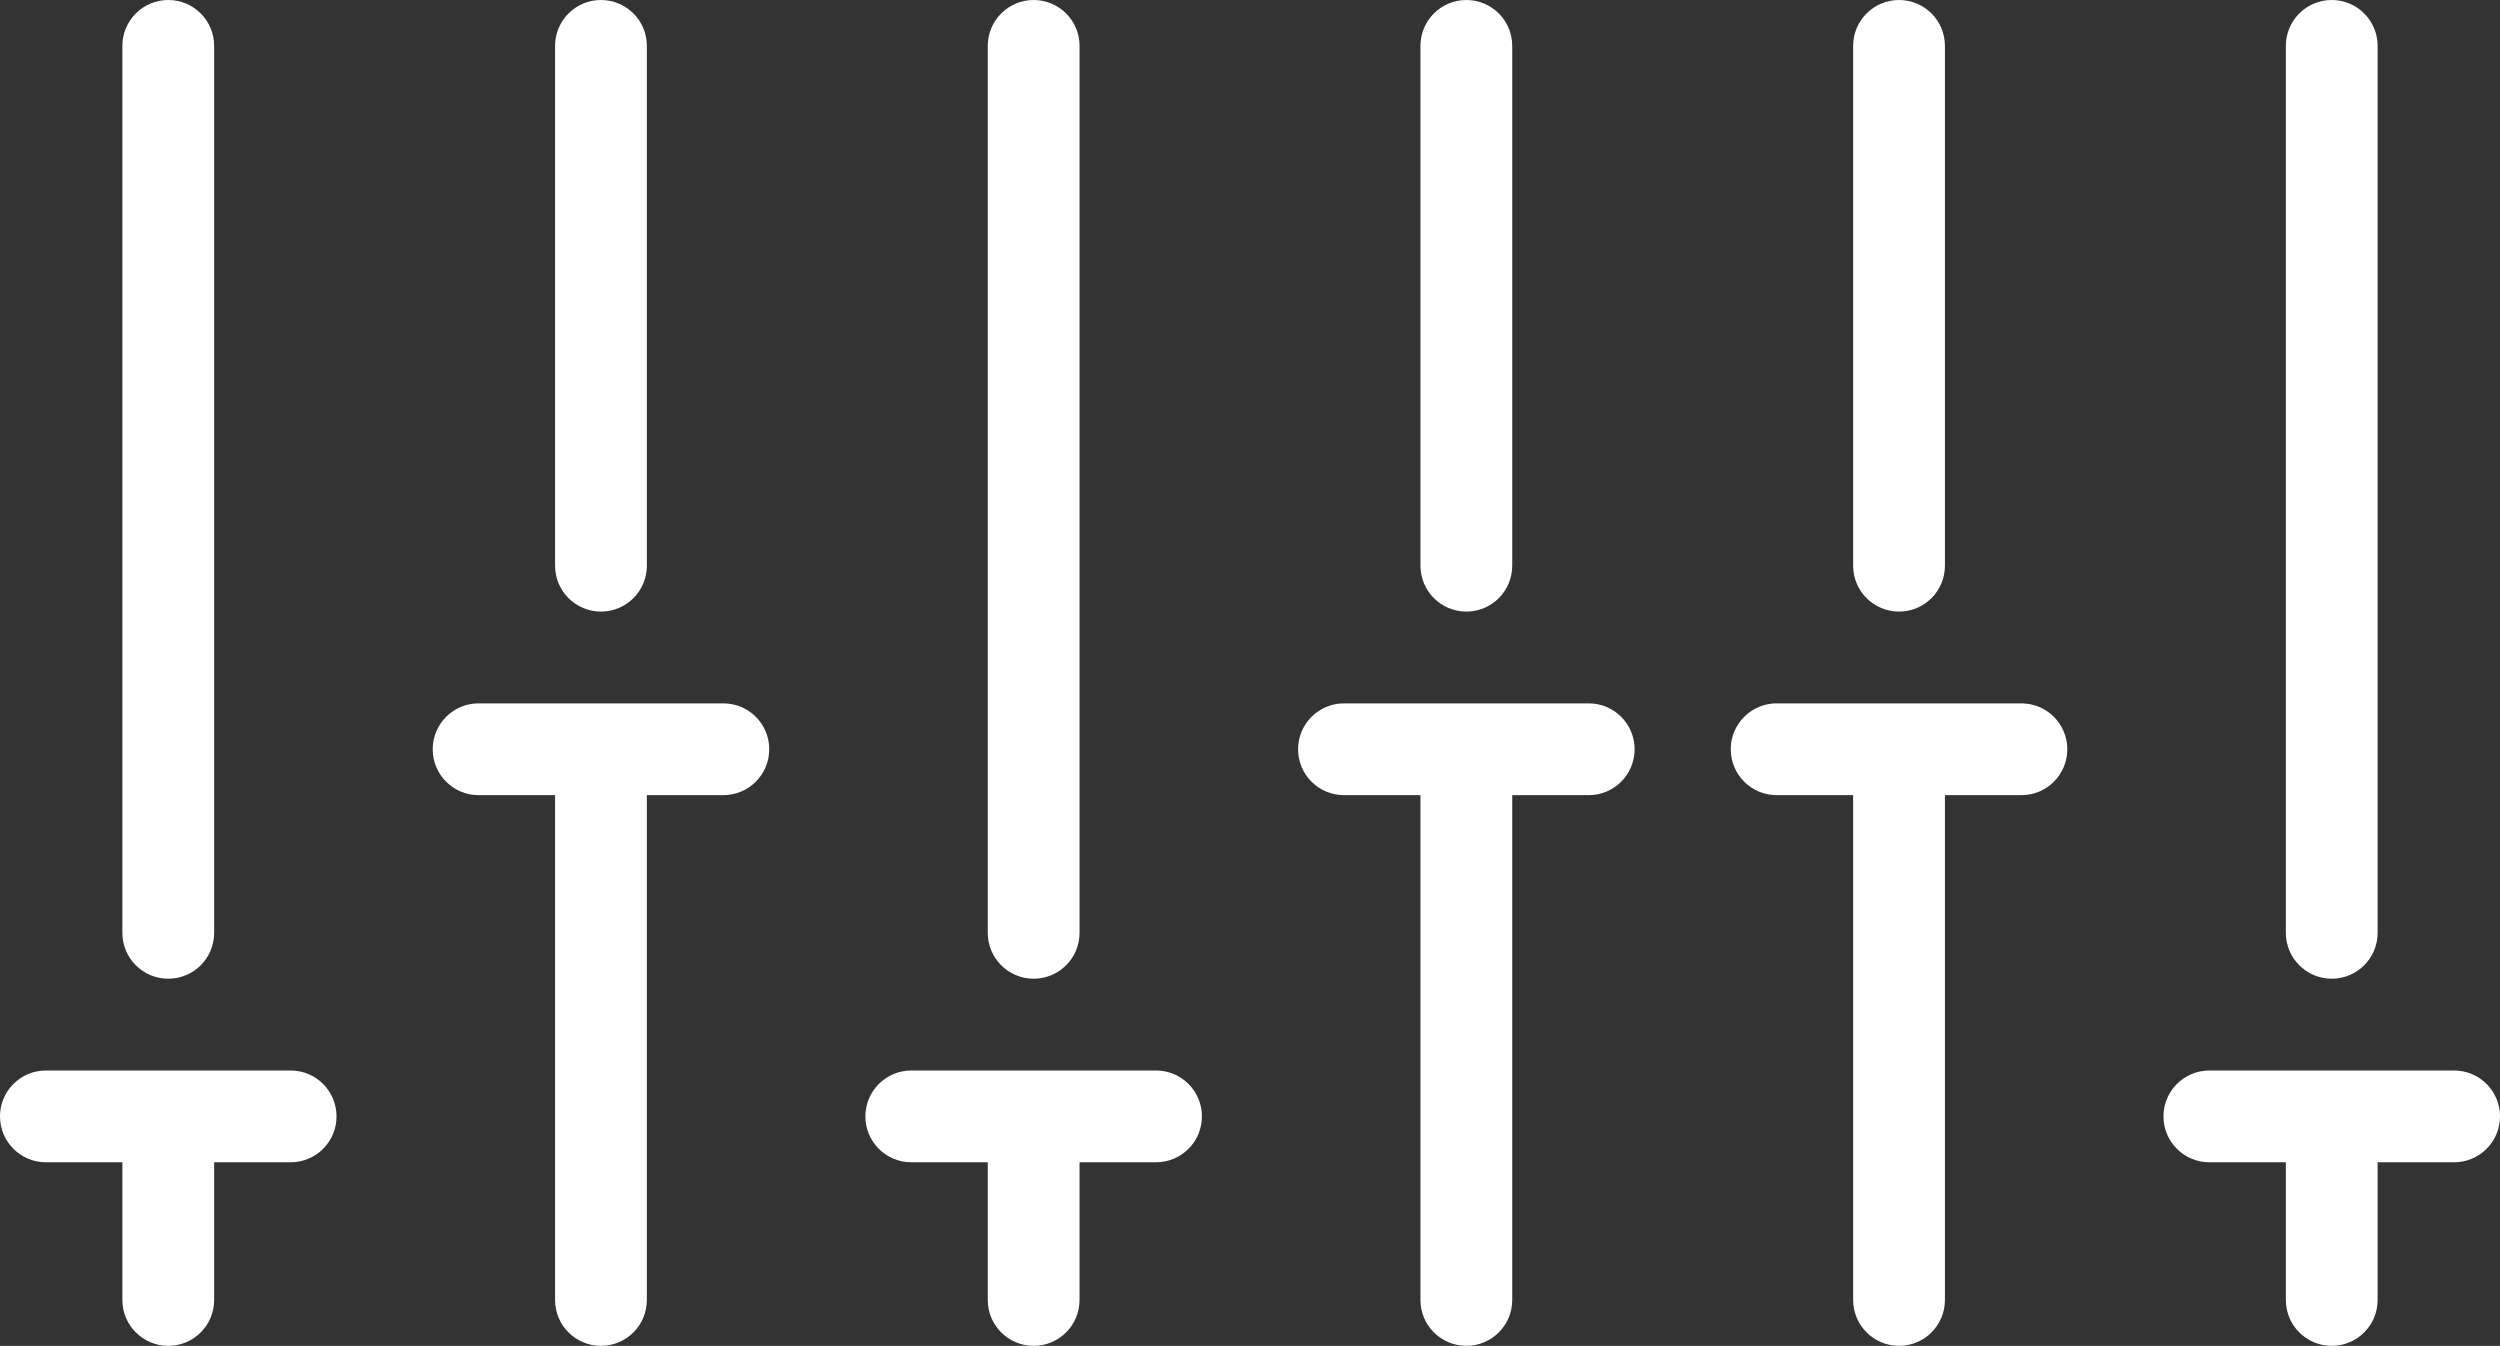
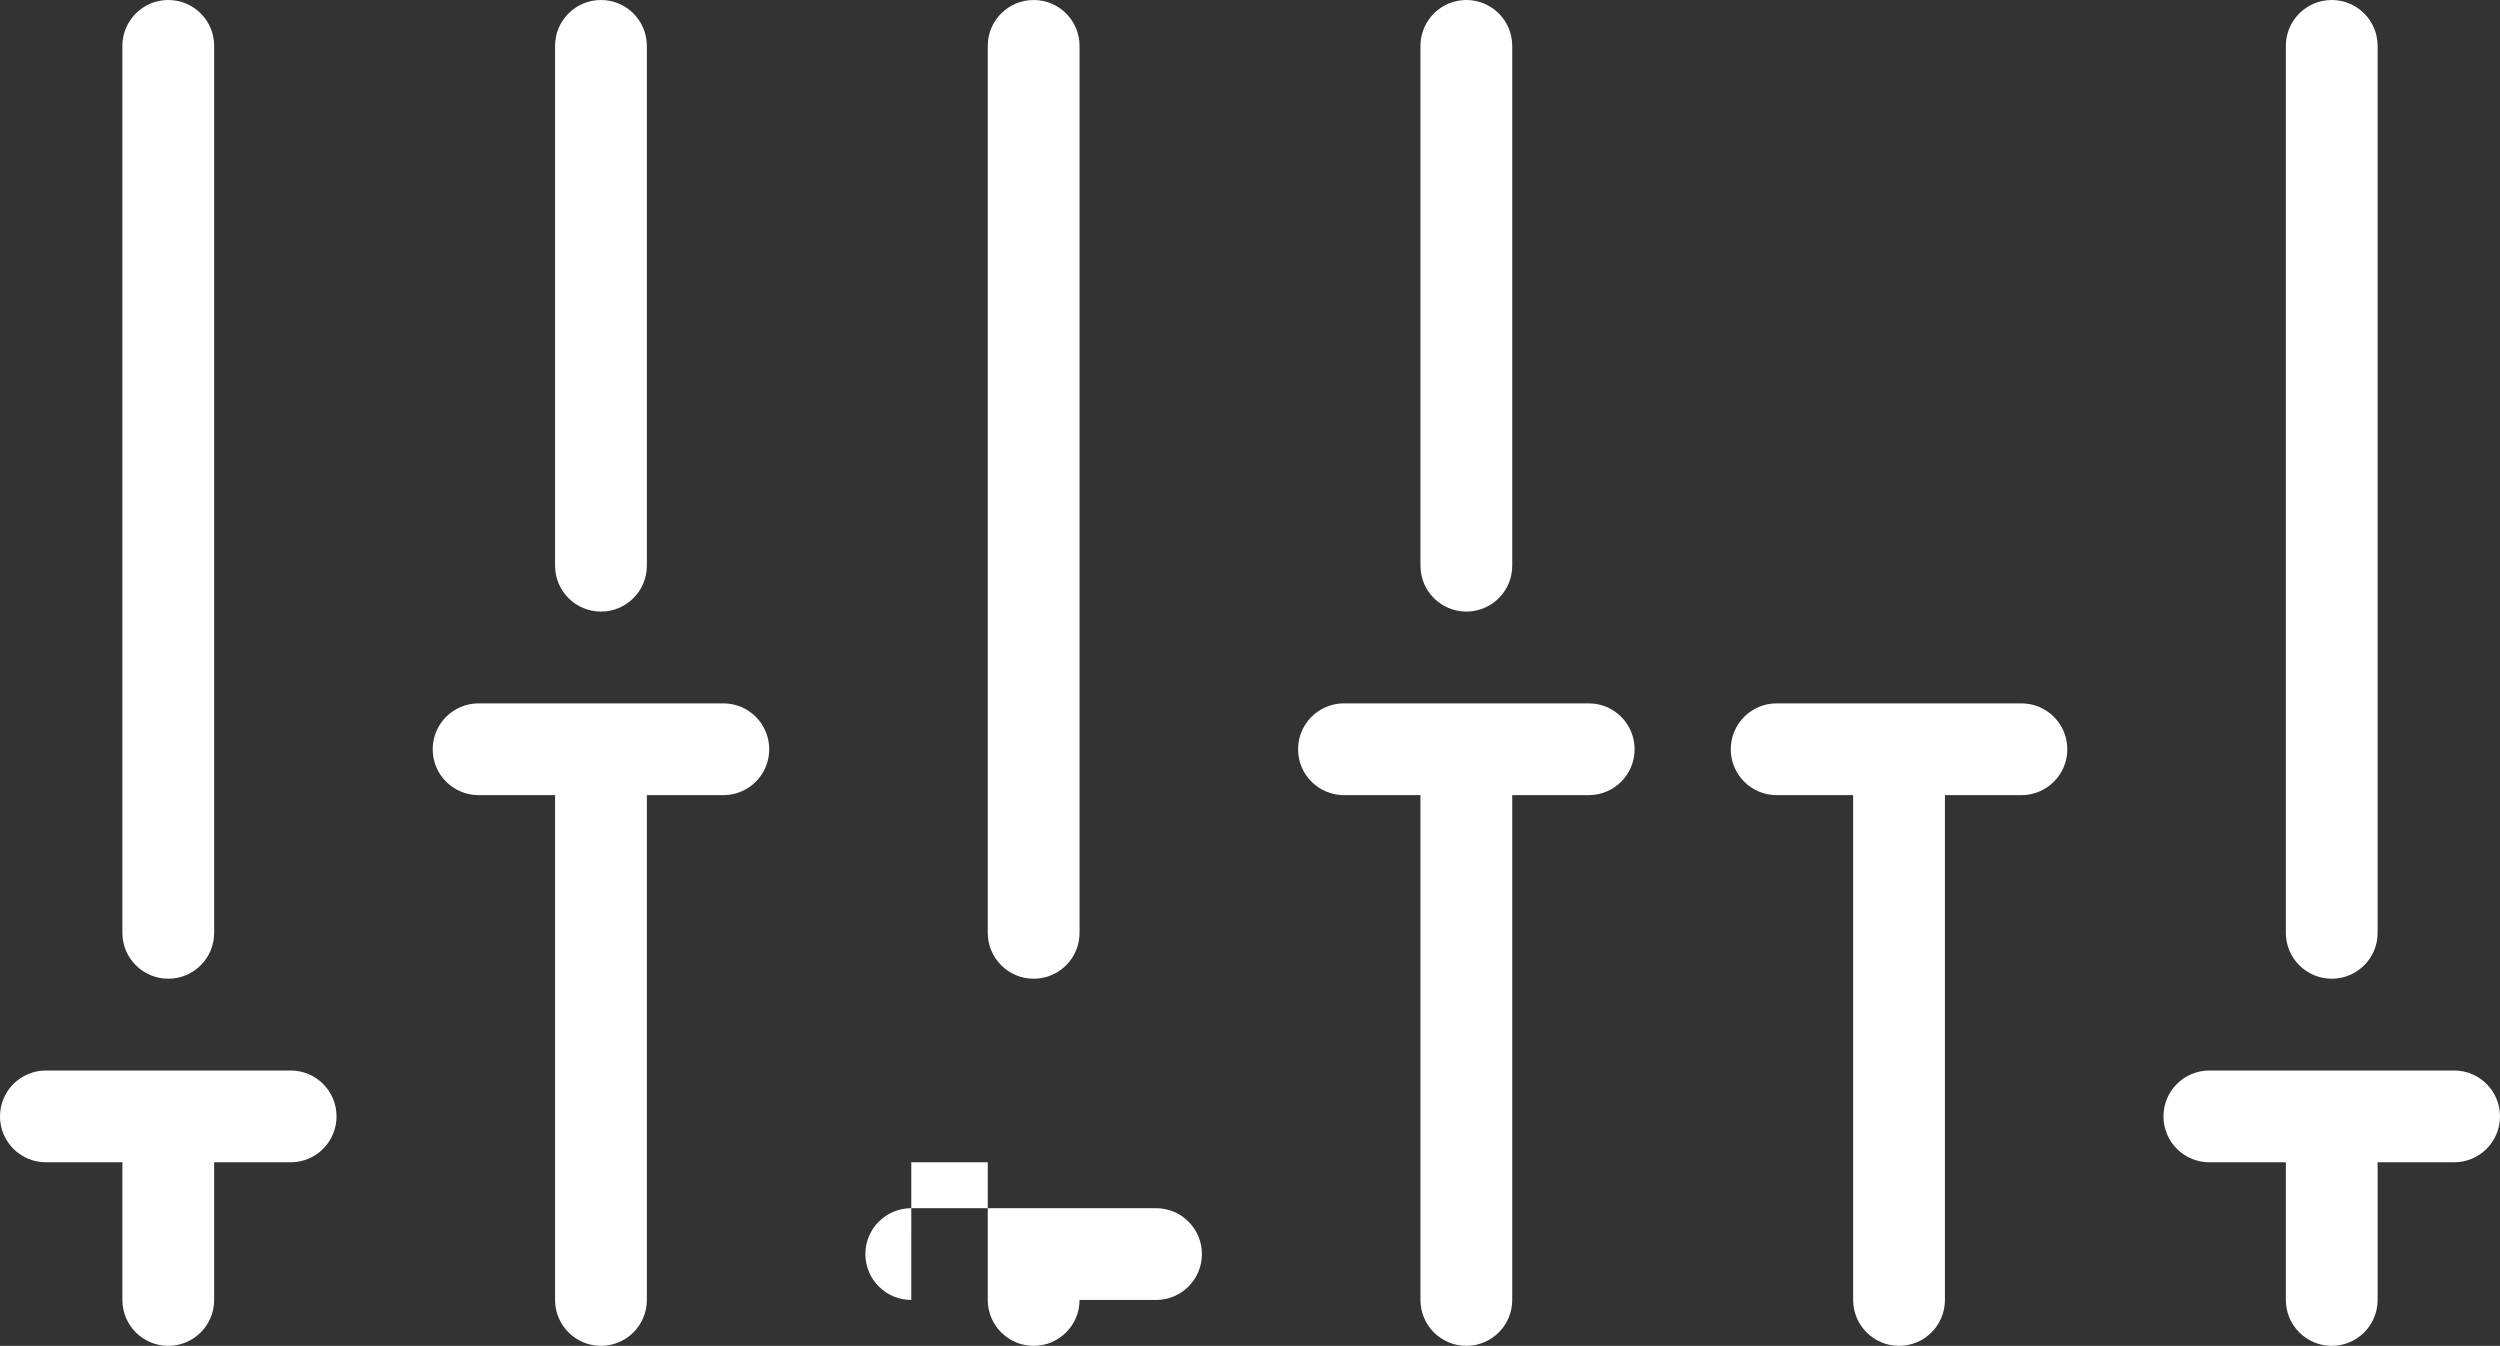
<svg xmlns="http://www.w3.org/2000/svg" xmlns:ns1="http://sodipodi.sourceforge.net/DTD/sodipodi-0.dtd" xmlns:ns2="http://www.inkscape.org/namespaces/inkscape" version="1.1" id="Layer_1" x="0px" y="0px" viewBox="0 0 408.572 219.95" xml:space="preserve" ns1:docname="filters-dark.svg" width="408.572" height="219.95" ns2:version="1.3 (0e150ed, 2023-07-21)">
  <rect x="0" y="0" width="408.572" height="219.95" fill="#333333" stroke="none" />
  <defs id="defs38" />
  <ns1:namedview id="namedview38" pagecolor="#ffffff" bordercolor="#000000" borderopacity="0.25" ns2:showpageshadow="2" ns2:pageopacity="0.0" ns2:pagecheckerboard="0" ns2:deskcolor="#d1d1d1" ns2:zoom="0.87099125" ns2:cx="194.60586" ns2:cy="88.97908" ns2:window-width="1512" ns2:window-height="916" ns2:window-x="0" ns2:window-y="38" ns2:window-maximized="0" ns2:current-layer="g21" />
  <g id="g23" transform="translate(-30.714,-220.05)">
    <g id="g22">
      <g id="g21">
        <path d="m 58.214,380 c 4.142,0 7.5,-3.357 7.5,-7.5 V 227.55 c 0,-4.143 -3.358,-7.5 -7.5,-7.5 -4.142,0 -7.5,3.357 -7.5,7.5 V 372.5 c 0,4.143 3.358,7.5 7.5,7.5 z" id="path5" style="fill:#ffffff" />
        <path d="m 38.214,410 h 12.5 v 22.5 c 0,4.143 3.358,7.5 7.5,7.5 4.142,0 7.5,-3.357 7.5,-7.5 V 410 h 12.5 c 4.142,0 7.5,-3.357 7.5,-7.5 0,-4.143 -3.358,-7.5 -7.5,-7.5 h -40 c -4.142,0 -7.5,3.357 -7.5,7.5 0,4.143 3.358,7.5 7.5,7.5 z" id="path6" style="fill:#ffffff" />
        <path d="m 411.786,380 c 4.142,0 7.5,-3.357 7.5,-7.5 V 227.55 c 0,-4.143 -3.358,-7.5 -7.5,-7.5 -4.142,0 -7.5,3.357 -7.5,7.5 V 372.5 c 0,4.143 3.358,7.5 7.5,7.5 z" id="path7" style="fill:#ffffff" />
        <path d="m 391.786,410 h 12.5 v 22.5 c 0,4.143 3.358,7.5 7.5,7.5 4.142,0 7.5,-3.357 7.5,-7.5 V 410 h 12.5 c 4.142,0 7.5,-3.357 7.5,-7.5 0,-4.143 -3.358,-7.5 -7.5,-7.5 h -40 c -4.142,0 -7.5,3.357 -7.5,7.5 0,4.143 3.358,7.5 7.5,7.5 z" id="path8" style="fill:#ffffff" />
        <path d="m 128.929,320 c 4.142,0 7.5,-3.357 7.5,-7.5 v -84.95 c 0,-4.143 -3.358,-7.5 -7.5,-7.5 -4.142,0 -7.5,3.357 -7.5,7.5 v 84.95 c 0,4.143 3.358,7.5 7.5,7.5 z" id="path10" style="fill:#ffffff" />
        <path d="m 108.929,350 h 12.5 v 82.5 c 0,4.143 3.358,7.5 7.5,7.5 4.142,0 7.5,-3.357 7.5,-7.5 V 350 h 12.5 c 4.142,0 7.5,-3.357 7.5,-7.5 0,-4.143 -3.358,-7.5 -7.5,-7.5 h -40 c -4.142,0 -7.5,3.357 -7.5,7.5 0,4.143 3.358,7.5 7.5,7.5 z" id="path11" style="fill:#ffffff" />
        <path d="m 199.643,380 c 4.142,0 7.5,-3.357 7.5,-7.5 V 227.55 c 0,-4.143 -3.358,-7.5 -7.5,-7.5 -4.142,0 -7.5,3.357 -7.5,7.5 V 372.5 c 0,4.143 3.358,7.5 7.5,7.5 z" id="path13" style="fill:#ffffff" />
-         <path d="m 179.643,410 h 12.5 v 22.5 c 0,4.143 3.358,7.5 7.5,7.5 4.142,0 7.5,-3.357 7.5,-7.5 V 410 h 12.5 c 4.142,0 7.5,-3.357 7.5,-7.5 0,-4.143 -3.358,-7.5 -7.5,-7.5 h -40 c -4.142,0 -7.5,3.357 -7.5,7.5 0,4.143 3.358,7.5 7.5,7.5 z" id="path14" style="fill:#ffffff" />
+         <path d="m 179.643,410 h 12.5 v 22.5 c 0,4.143 3.358,7.5 7.5,7.5 4.142,0 7.5,-3.357 7.5,-7.5 h 12.5 c 4.142,0 7.5,-3.357 7.5,-7.5 0,-4.143 -3.358,-7.5 -7.5,-7.5 h -40 c -4.142,0 -7.5,3.357 -7.5,7.5 0,4.143 3.358,7.5 7.5,7.5 z" id="path14" style="fill:#ffffff" />
        <path d="m 270.357,320 c 4.142,0 7.5,-3.357 7.5,-7.5 v -84.95 c 0,-4.143 -3.358,-7.5 -7.5,-7.5 -4.142,0 -7.5,3.357 -7.5,7.5 v 84.95 c 0,4.143 3.358,7.5 7.5,7.5 z" id="path18" style="fill:#ffffff" />
        <path d="m 250.357,350 h 12.5 v 82.5 c 0,4.143 3.358,7.5 7.5,7.5 4.142,0 7.5,-3.357 7.5,-7.5 V 350 h 12.5 c 4.142,0 7.5,-3.357 7.5,-7.5 0,-4.143 -3.358,-7.5 -7.5,-7.5 h -40 c -4.142,0 -7.5,3.357 -7.5,7.5 0,4.143 3.358,7.5 7.5,7.5 z" id="path19" style="fill:#ffffff" />
-         <path d="m 341.071,320 c 4.142,0 7.5,-3.357 7.5,-7.5 v -84.95 c 0,-4.143 -3.358,-7.5 -7.5,-7.5 -4.142,0 -7.5,3.357 -7.5,7.5 v 84.95 c 0,4.143 3.358,7.5 7.5,7.5 z" id="path20" style="fill:#ffffff" />
        <path d="m 321.071,350 h 12.5 v 82.5 c 0,4.143 3.358,7.5 7.5,7.5 4.142,0 7.5,-3.357 7.5,-7.5 V 350 h 12.5 c 4.142,0 7.5,-3.357 7.5,-7.5 0,-4.143 -3.358,-7.5 -7.5,-7.5 h -40 c -4.142,0 -7.5,3.357 -7.5,7.5 0,4.143 3.358,7.5 7.5,7.5 z" id="path21" style="fill:#ffffff" />
      </g>
    </g>
  </g>
  <g id="g24" transform="translate(-30.714,-220.05)">
</g>
  <g id="g25" transform="translate(-30.714,-220.05)">
</g>
  <g id="g26" transform="translate(-30.714,-220.05)">
</g>
  <g id="g27" transform="translate(-30.714,-220.05)">
</g>
  <g id="g28" transform="translate(-30.714,-220.05)">
</g>
  <g id="g29" transform="translate(-30.714,-220.05)">
</g>
  <g id="g30" transform="translate(-30.714,-220.05)">
</g>
  <g id="g31" transform="translate(-30.714,-220.05)">
</g>
  <g id="g32" transform="translate(-30.714,-220.05)">
</g>
  <g id="g33" transform="translate(-30.714,-220.05)">
</g>
  <g id="g34" transform="translate(-30.714,-220.05)">
</g>
  <g id="g35" transform="translate(-30.714,-220.05)">
</g>
  <g id="g36" transform="translate(-30.714,-220.05)">
</g>
  <g id="g37" transform="translate(-30.714,-220.05)">
</g>
  <g id="g38" transform="translate(-30.714,-220.05)">
</g>
</svg>